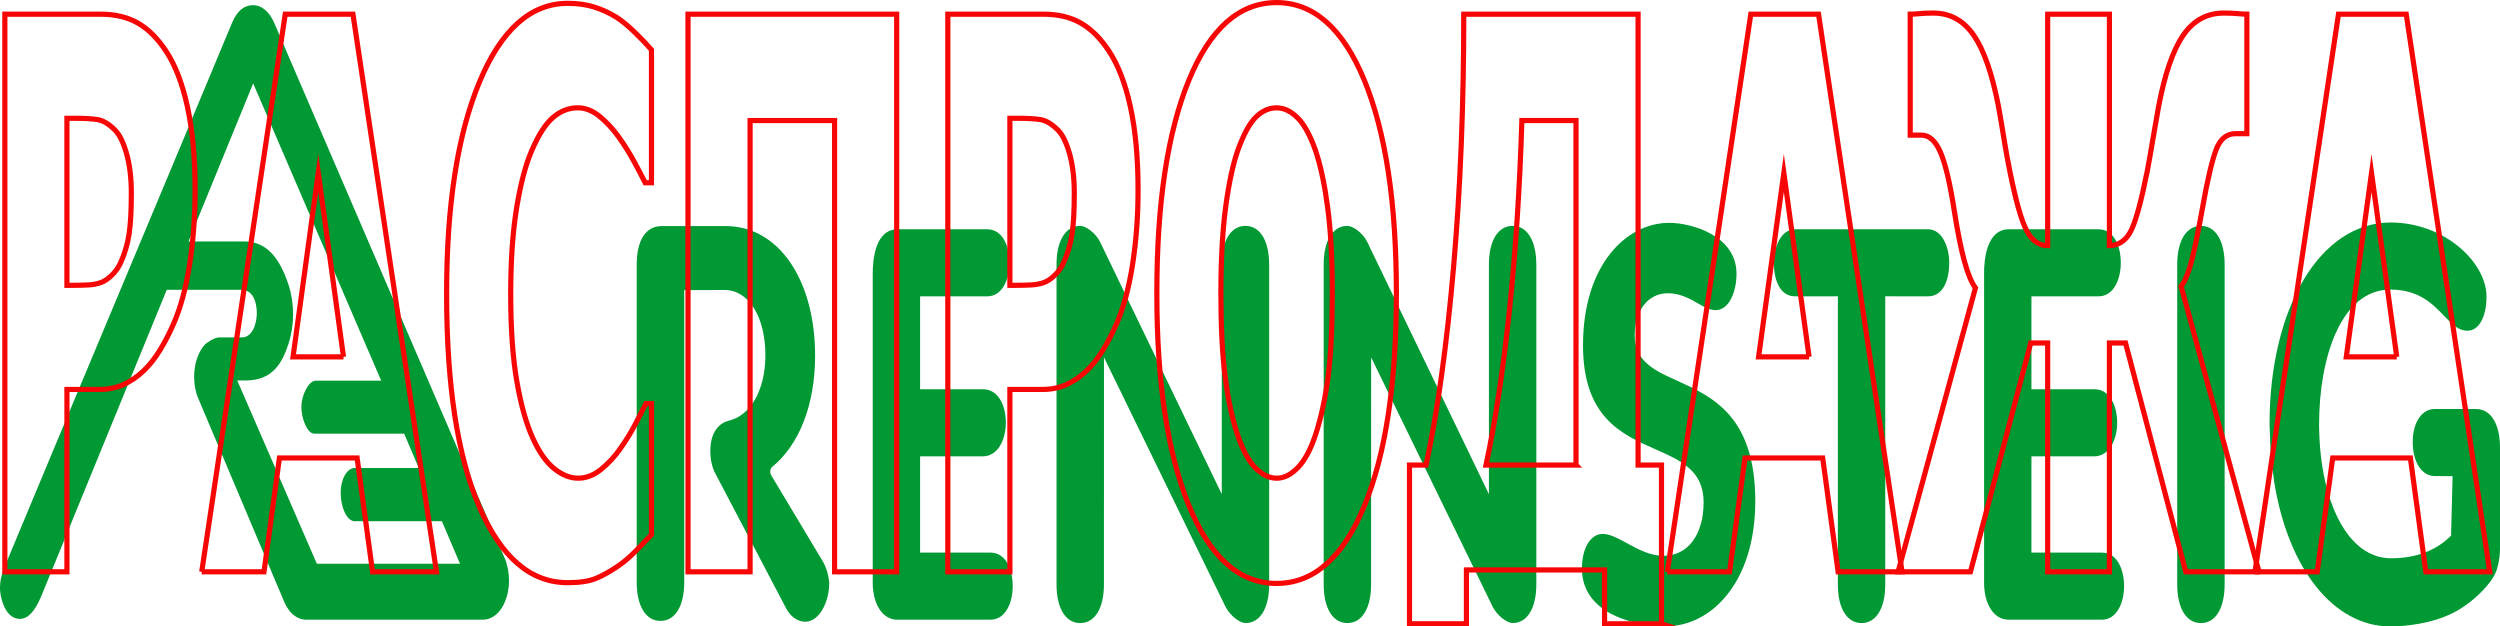
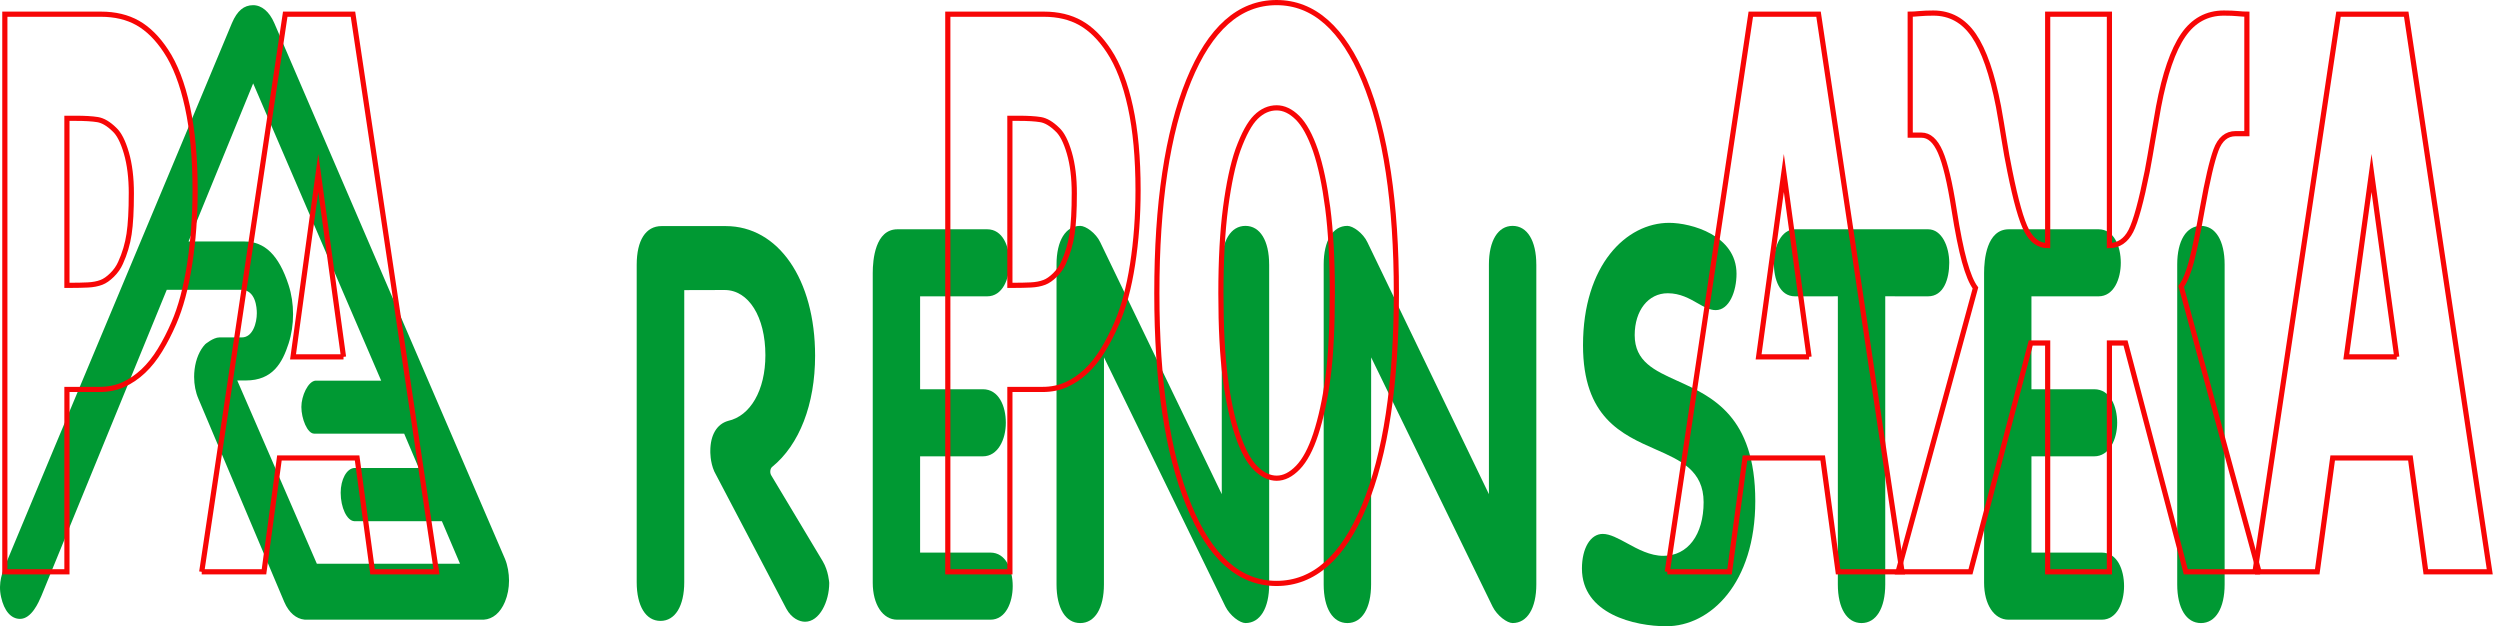
<svg xmlns="http://www.w3.org/2000/svg" id="_Слой_1" viewBox="0 0 241.458 60.501">
  <defs>
    <style>.cls-1{fill:#093;}.cls-2{fill:none;stroke:#f70606;stroke-miterlimit:10;stroke-width:.5px;}</style>
  </defs>
  <g>
    <path class="cls-1" d="M186.219,22.144h-12.852c-1.328,0-2.044,1.668-2.044,3.238,0,1.565,.538,3.238,2.044,3.238l4.139-.003-.002,27.828c0,2.303,.878,3.732,2.29,3.732,1.411,0,2.289-1.429,2.289-3.732V28.617l4.135,.003c1.51,0,2.046-1.673,2.046-3.238,0-1.57-.717-3.238-2.046-3.238" />
    <path class="cls-1" d="M202.997,53.37h-6.794v-9.296h6.062c1.456,0,2.218-1.63,2.218-3.242s-.684-3.238-2.218-3.238h-6.062v-8.973h6.48c1.478,0,2.15-1.677,2.15-3.238,0-1.612-.665-3.238-2.15-3.238h-8.66c-2.159,0-2.394,2.95-2.394,4.219v29.918c0,2.104,.97,3.57,2.359,3.57h9.01c1.478,0,2.15-1.678,2.15-3.242,0-1.612-.665-3.238-2.15-3.238" />
    <path class="cls-1" d="M214.862,25.545c0-2.3-.877-3.729-2.288-3.729-1.413,0-2.292,1.429-2.292,3.729v30.899c0,2.303,.878,3.734,2.292,3.734,1.411,0,2.288-1.431,2.288-3.734V25.545Z" />
-     <path class="cls-1" d="M241.458,43.225c0-2.207-.833-3.629-2.168-3.713,.003,0-.17-.01-.168-.01h-3.978c-1.245,0-2.115,1.309-2.115,3.183,0,1.938,.869,3.294,2.115,3.294l1.736,.014-.148,5.737c-1.44,1.453-3.394,2.19-5.805,2.19-3.106,0-5.515-3.036-6.503-8.127-.467-2.411-.439-4.796-.439-4.796,0-6.485,2.133-13.028,6.894-13.028,2.759,0,4.109,1.417,5.194,2.553,.759,.792,1.354,1.419,2.247,1.419,1.097,0,1.834-1.323,1.834-3.289,0-3.313-4.05-7.162-9.274-7.162-6.77,0-11.681,8.204-11.681,19.509,0,0,.087,2.235,.097,2.478,0,0,.062,.719,.073,.82,0,0,.216,1.832,.269,2.183,1.359,8.516,5.776,14.025,11.249,14.025,1.072,0,4.13-.18,6.484-1.548,1.284-.747,2.79-2.075,3.514-3.336,0,0,.225-.464,.245-.544,0,0,.33-.94,.33-2.09v-9.757Z" />
    <path class="cls-1" d="M122.578,25.545c0-2.3-.878-3.729-2.289-3.729s-2.288,1.429-2.288,3.729l.001,22.183s-11.735-24.326-11.738-24.331c-.409-.876-1.392-1.581-1.934-1.581-1.412,0-2.288,1.429-2.288,3.729v30.899c0,2.303,.876,3.734,2.288,3.734,1.414,0,2.291-1.431,2.291-3.734l.005-21.929,11.726,24.064c.448,.9,1.411,1.598,1.939,1.598,1.411,0,2.289-1.431,2.289-3.734V25.545Z" />
    <path class="cls-1" d="M148.381,25.545c0-2.3-.878-3.729-2.289-3.729s-2.288,1.429-2.288,3.729l.001,22.183s-11.735-24.326-11.738-24.331c-.409-.876-1.392-1.581-1.934-1.581-1.412,0-2.288,1.429-2.288,3.729v30.899c0,2.303,.876,3.734,2.288,3.734,1.414,0,2.291-1.431,2.291-3.734l.005-21.929,11.726,24.064c.448,.9,1.411,1.598,1.939,1.598,1.411,0,2.289-1.431,2.289-3.734V25.545Z" />
    <path class="cls-1" d="M79.469,54.219c-1.024-1.706-4.985-8.316-4.985-8.316-.071-.117-.101-.277-.084-.436,.018-.159,.081-.295,.172-.368,2.639-2.141,4.153-6.056,4.153-10.739,0-7.375-3.551-12.524-8.633-12.524h-6.195c-1.527,0-2.403,1.364-2.403,3.743v30.647c0,2.308,.879,3.743,2.296,3.743s2.296-1.434,2.296-3.743l.001-28.206,3.9-.01c2.316,0,3.936,2.591,3.936,6.295,0,3.413-1.466,5.876-3.604,6.346-1.09,.312-1.715,1.371-1.715,2.907,0,0-.039,1.04,.389,1.991l6.954,13.245c.501,.925,1.263,1.256,1.808,1.256,1.398,0,2.335-1.937,2.335-3.748,0,0-.067-1.159-.622-2.082" />
    <path class="cls-1" d="M23.737,36.747c2.612,0,3.532-1.713,4.135-3.563,.578-1.774,.578-3.891,0-5.66-.935-2.867-2.291-4.201-4.269-4.201h-5.396l6.245-15.269,12.362,28.709h-6.333c-.727,.056-1.374,1.469-1.374,2.542,0,1.136,.58,2.577,1.233,2.577h8.695l1.41,3.317h-6.233c-.734,.056-1.308,1.108-1.308,2.394,0,1.432,.599,2.689,1.298,2.743h8.475l1.752,4.111h-13.827l-7.687-17.699h.821Zm3.726,21.407c.44,1.015,1.14,1.617,1.96,1.694l17.296,.003c.881-.056,1.608-.668,2.05-1.727,.264-.628,.395-1.333,.395-2.047,0-.703-.134-1.478-.383-2.08-.216-.509-22.069-51.259-22.291-51.773-.474-1.099-1.221-1.727-2.049-1.724-.874,.005-1.527,.529-2.035,1.719C17.548,13.911,5.085,43.573,.572,54.441c-.305,.735-.785,1.827-.467,3.224,.295,1.34,.961,2.109,1.829,2.109,1.114,0,1.802-1.609,2.06-2.212l12.113-29.574h7.184c1.406,0,1.514,1.731,1.514,2.261,0,.94-.386,2.34-1.453,2.34h-2.161c-.59,0-1.363,.653-1.364,.651-.543,.572-.909,1.434-1.033,2.432-.03,.244-.045,.49-.045,.733,0,.752,.143,1.488,.421,2.125l8.292,19.624Z" />
    <path class="cls-1" d="M160.933,60.485c4.273,0,8.598-4.154,8.598-12.091,0-8.206-4.172-10.094-7.524-11.61-2.212-1.002-4.123-1.865-4.123-4.418,0-2.38,1.312-4.043,3.189-4.043,1.203,0,2.097,.511,2.883,.961,.626,.359,1.166,.668,1.755,.668,1.304,0,2.007-1.808,2.007-3.509,0-3.716-4.384-4.92-6.506-4.92-4.134,0-8.32,4.06-8.32,11.821,0,6.969,3.737,8.616,7.034,10.067,2.373,1.045,4.614,2.034,4.614,5.09,0,3.149-1.526,5.184-3.885,5.184-1.281,0-2.465-.644-3.509-1.216-.85-.464-1.653-.902-2.35-.902-1.182,0-2.008,1.377-2.008,3.345,0,4.399,5.121,5.573,8.146,5.573" />
    <path class="cls-1" d="M95.66,53.37h-6.794v-9.296h6.062c1.456,0,2.219-1.63,2.219-3.242s-.685-3.238-2.219-3.238h-6.062v-8.973h6.48c1.478,0,2.15-1.677,2.15-3.238,0-1.612-.665-3.238-2.15-3.238h-8.66c-2.159,0-2.394,2.95-2.394,4.219v29.918c0,2.104,.97,3.57,2.359,3.57h9.01c1.478,0,2.15-1.678,2.15-3.242,0-1.612-.664-3.238-2.15-3.238" />
  </g>
  <g>
    <path class="cls-2" d="M18.843,18.37c0,2.508-.177,4.895-.529,7.162-.353,2.266-.861,4.16-1.523,5.678-.407,.941-.852,1.809-1.339,2.604-.486,.796-1.024,1.472-1.611,2.026-.588,.554-1.226,.989-1.916,1.303s-1.462,.47-2.317,.47h-3.144v17.614H.468V1.371H9.736c1.378,0,2.567,.284,3.567,.85,1,.567,1.905,1.465,2.718,2.695,.898,1.351,1.592,3.153,2.084,5.407,.492,2.255,.738,4.937,.738,8.048Zm-6.157,.325c0-1.519-.161-2.826-.481-3.924-.321-1.097-.705-1.85-1.154-2.26-.566-.555-1.109-.874-1.627-.959-.519-.084-1.222-.126-2.109-.126h-.851V27.558h.417c.566,0,1.101-.012,1.603-.036,.502-.023,.94-.108,1.315-.252,.321-.121,.659-.355,1.017-.706,.358-.349,.633-.741,.826-1.176,.407-.891,.682-1.82,.826-2.785,.145-.964,.217-2.266,.217-3.906Z" />
    <path class="cls-2" d="M19.483,55.227L27.549,1.371h6.542l8.065,53.856h-6.173l-1.492-10.996h-7.504l-1.491,10.996h-6.014Zm13.694-20.761l-2.437-17.759-2.438,17.759h4.875Z" />
-     <path class="cls-2" d="M54.824,56.276c-3.582,0-6.425-2.441-8.531-7.324-2.106-4.884-3.158-11.749-3.158-20.599,0-8.535,1.056-15.341,3.166-20.417C48.412,2.86,51.258,.322,54.84,.322c.951,0,1.807,.121,2.565,.362,.759,.241,1.486,.578,2.181,1.012,.546,.362,1.139,.856,1.78,1.483,.641,.628,1.159,1.17,1.555,1.628v12.84h-.609c-.289-.578-.652-1.271-1.09-2.079-.439-.807-.935-1.597-1.492-2.369-.555-.772-1.167-1.429-1.835-1.971-.669-.543-1.366-.814-2.093-.814-.866,0-1.66,.308-2.381,.923-.722,.615-1.409,1.682-2.061,3.201-.598,1.374-1.087,3.231-1.467,5.57-.379,2.339-.568,5.1-.568,8.283,0,3.352,.197,6.167,.593,8.445s.914,4.119,1.555,5.516c.62,1.351,1.312,2.327,2.077,2.929,.764,.604,1.525,.904,2.284,.904,.791,0,1.545-.294,2.261-.886,.715-.591,1.32-1.248,1.812-1.971,.535-.747,1.004-1.506,1.411-2.279,.407-.77,.759-1.459,1.059-2.061h.545v12.659c-.438,.459-.946,.984-1.523,1.573-.577,.592-1.17,1.092-1.779,1.502-.749,.506-1.449,.891-2.101,1.157-.652,.265-1.55,.398-2.694,.398Z" />
-     <path class="cls-2" d="M86.604,55.227h-5.997V11.643h-8.162V55.227h-5.996V1.371h20.155V55.227Z" />
    <path class="cls-2" d="M109.917,18.37c0,2.508-.177,4.895-.529,7.162-.353,2.266-.861,4.16-1.523,5.678-.407,.941-.852,1.809-1.339,2.604-.486,.796-1.024,1.472-1.611,2.026-.588,.554-1.226,.989-1.916,1.303s-1.462,.47-2.317,.47h-3.144v17.614h-5.996V1.371h9.268c1.378,0,2.567,.284,3.567,.85,1,.567,1.905,1.465,2.718,2.695,.898,1.351,1.592,3.153,2.084,5.407,.492,2.255,.738,4.937,.738,8.048Zm-6.157,.325c0-1.519-.161-2.826-.481-3.924-.321-1.097-.705-1.85-1.154-2.26-.566-.555-1.109-.874-1.627-.959-.519-.084-1.222-.126-2.109-.126h-.851V27.558h.417c.566,0,1.101-.012,1.603-.036,.502-.023,.94-.108,1.315-.252,.321-.121,.659-.355,1.017-.706,.358-.349,.633-.741,.826-1.176,.407-.891,.682-1.82,.826-2.785,.145-.964,.217-2.266,.217-3.906Z" />
    <path class="cls-2" d="M134.867,28.318c0,8.704-1.034,15.552-3.094,20.543-2.064,4.992-4.89,7.488-8.481,7.488-3.603,0-6.429-2.526-8.485-7.577-2.05-5.052-3.076-11.869-3.076-20.454,0-8.657,1.026-15.499,3.076-20.527,2.056-5.028,4.882-7.541,8.485-7.541,3.591,0,6.417,2.502,8.481,7.505,2.06,5.004,3.094,11.858,3.094,20.563Zm-6.188-.036c0-3.207-.15-5.938-.442-8.192-.296-2.254-.687-4.106-1.18-5.552-.513-1.471-1.093-2.526-1.737-3.165-.647-.638-1.318-.958-2.013-.958-.738,0-1.405,.296-2.005,.886-.6,.591-1.176,1.646-1.733,3.165-.493,1.399-.888,3.255-1.196,5.57-.304,2.315-.454,5.076-.454,8.283,0,3.304,.142,6.046,.43,8.228,.288,2.182,.687,4.009,1.188,5.48,.513,1.495,1.097,2.562,1.748,3.201s1.326,.958,2.021,.958c.703,0,1.389-.344,2.052-1.031s1.235-1.754,1.713-3.201c.513-1.567,.912-3.394,1.188-5.48,.276-2.085,.418-4.816,.418-8.192Z" />
-     <path class="cls-2" d="M160.473,60.25h-5.5v-5.204h-13.34v5.204h-5.5v-15.332h1.602c1.123-5.256,2.009-11.652,2.662-19.187,.651-7.535,.979-15.655,.979-24.36h16.835V44.918h2.261v15.332Zm-8.258-15.332V11.643h-5.227c-.203,6.511-.604,12.618-1.202,18.32-.598,5.704-1.352,10.689-2.261,14.956h8.691Z" />
    <path class="cls-2" d="M161.033,55.227L169.098,1.371h6.542l8.067,53.856h-6.175l-1.49-10.996h-7.505l-1.492,10.996h-6.013Zm13.693-20.761l-2.437-17.759-2.437,17.759h4.874Z" />
    <path class="cls-2" d="M218.179,55.227h-7.07l-5.819-22.1h-1.557v22.1h-5.963v-22.1h-1.636l-5.821,22.1h-6.99l7.471-27.417c-.375-.506-.726-1.356-1.058-2.549-.332-1.194-.669-2.875-1.01-5.046-.407-2.604-.847-4.448-1.322-5.534s-1.083-1.628-1.821-1.628h-1.089V1.371c.191,0,.485-.018,.882-.054,.395-.036,.845-.055,1.346-.055,1.626,0,2.928,.718,3.913,2.152,.983,1.435,1.78,3.731,2.39,6.89,.182,1.012,.357,2.055,.529,3.128,.17,1.074,.357,2.104,.56,3.093,.578,2.87,1.119,4.787,1.628,5.751,.507,.964,1.184,1.446,2.029,1.446V1.371h5.963V23.723c.91-.023,1.598-.494,2.07-1.411,.47-.916,.999-2.845,1.587-5.787,.172-.916,.353-1.947,.545-3.093,.193-1.145,.375-2.188,.545-3.128,.6-3.159,1.391-5.456,2.374-6.89s2.293-2.152,3.929-2.152c.545,0,1.002,.018,1.369,.055,.369,.036,.655,.054,.858,.054V12.909h-1.089c-.878,0-1.512,.531-1.9,1.591-.391,1.061-.821,2.906-1.291,5.534-.407,2.291-.758,4.003-1.052,5.136s-.631,1.966-1.016,2.495l7.518,27.561Z" />
    <path class="cls-2" d="M217.794,55.227L225.859,1.371h6.542l8.067,53.856h-6.175l-1.49-10.996h-7.505l-1.492,10.996h-6.013Zm13.693-20.761l-2.437-17.759-2.437,17.759h4.874Z" />
  </g>
</svg>